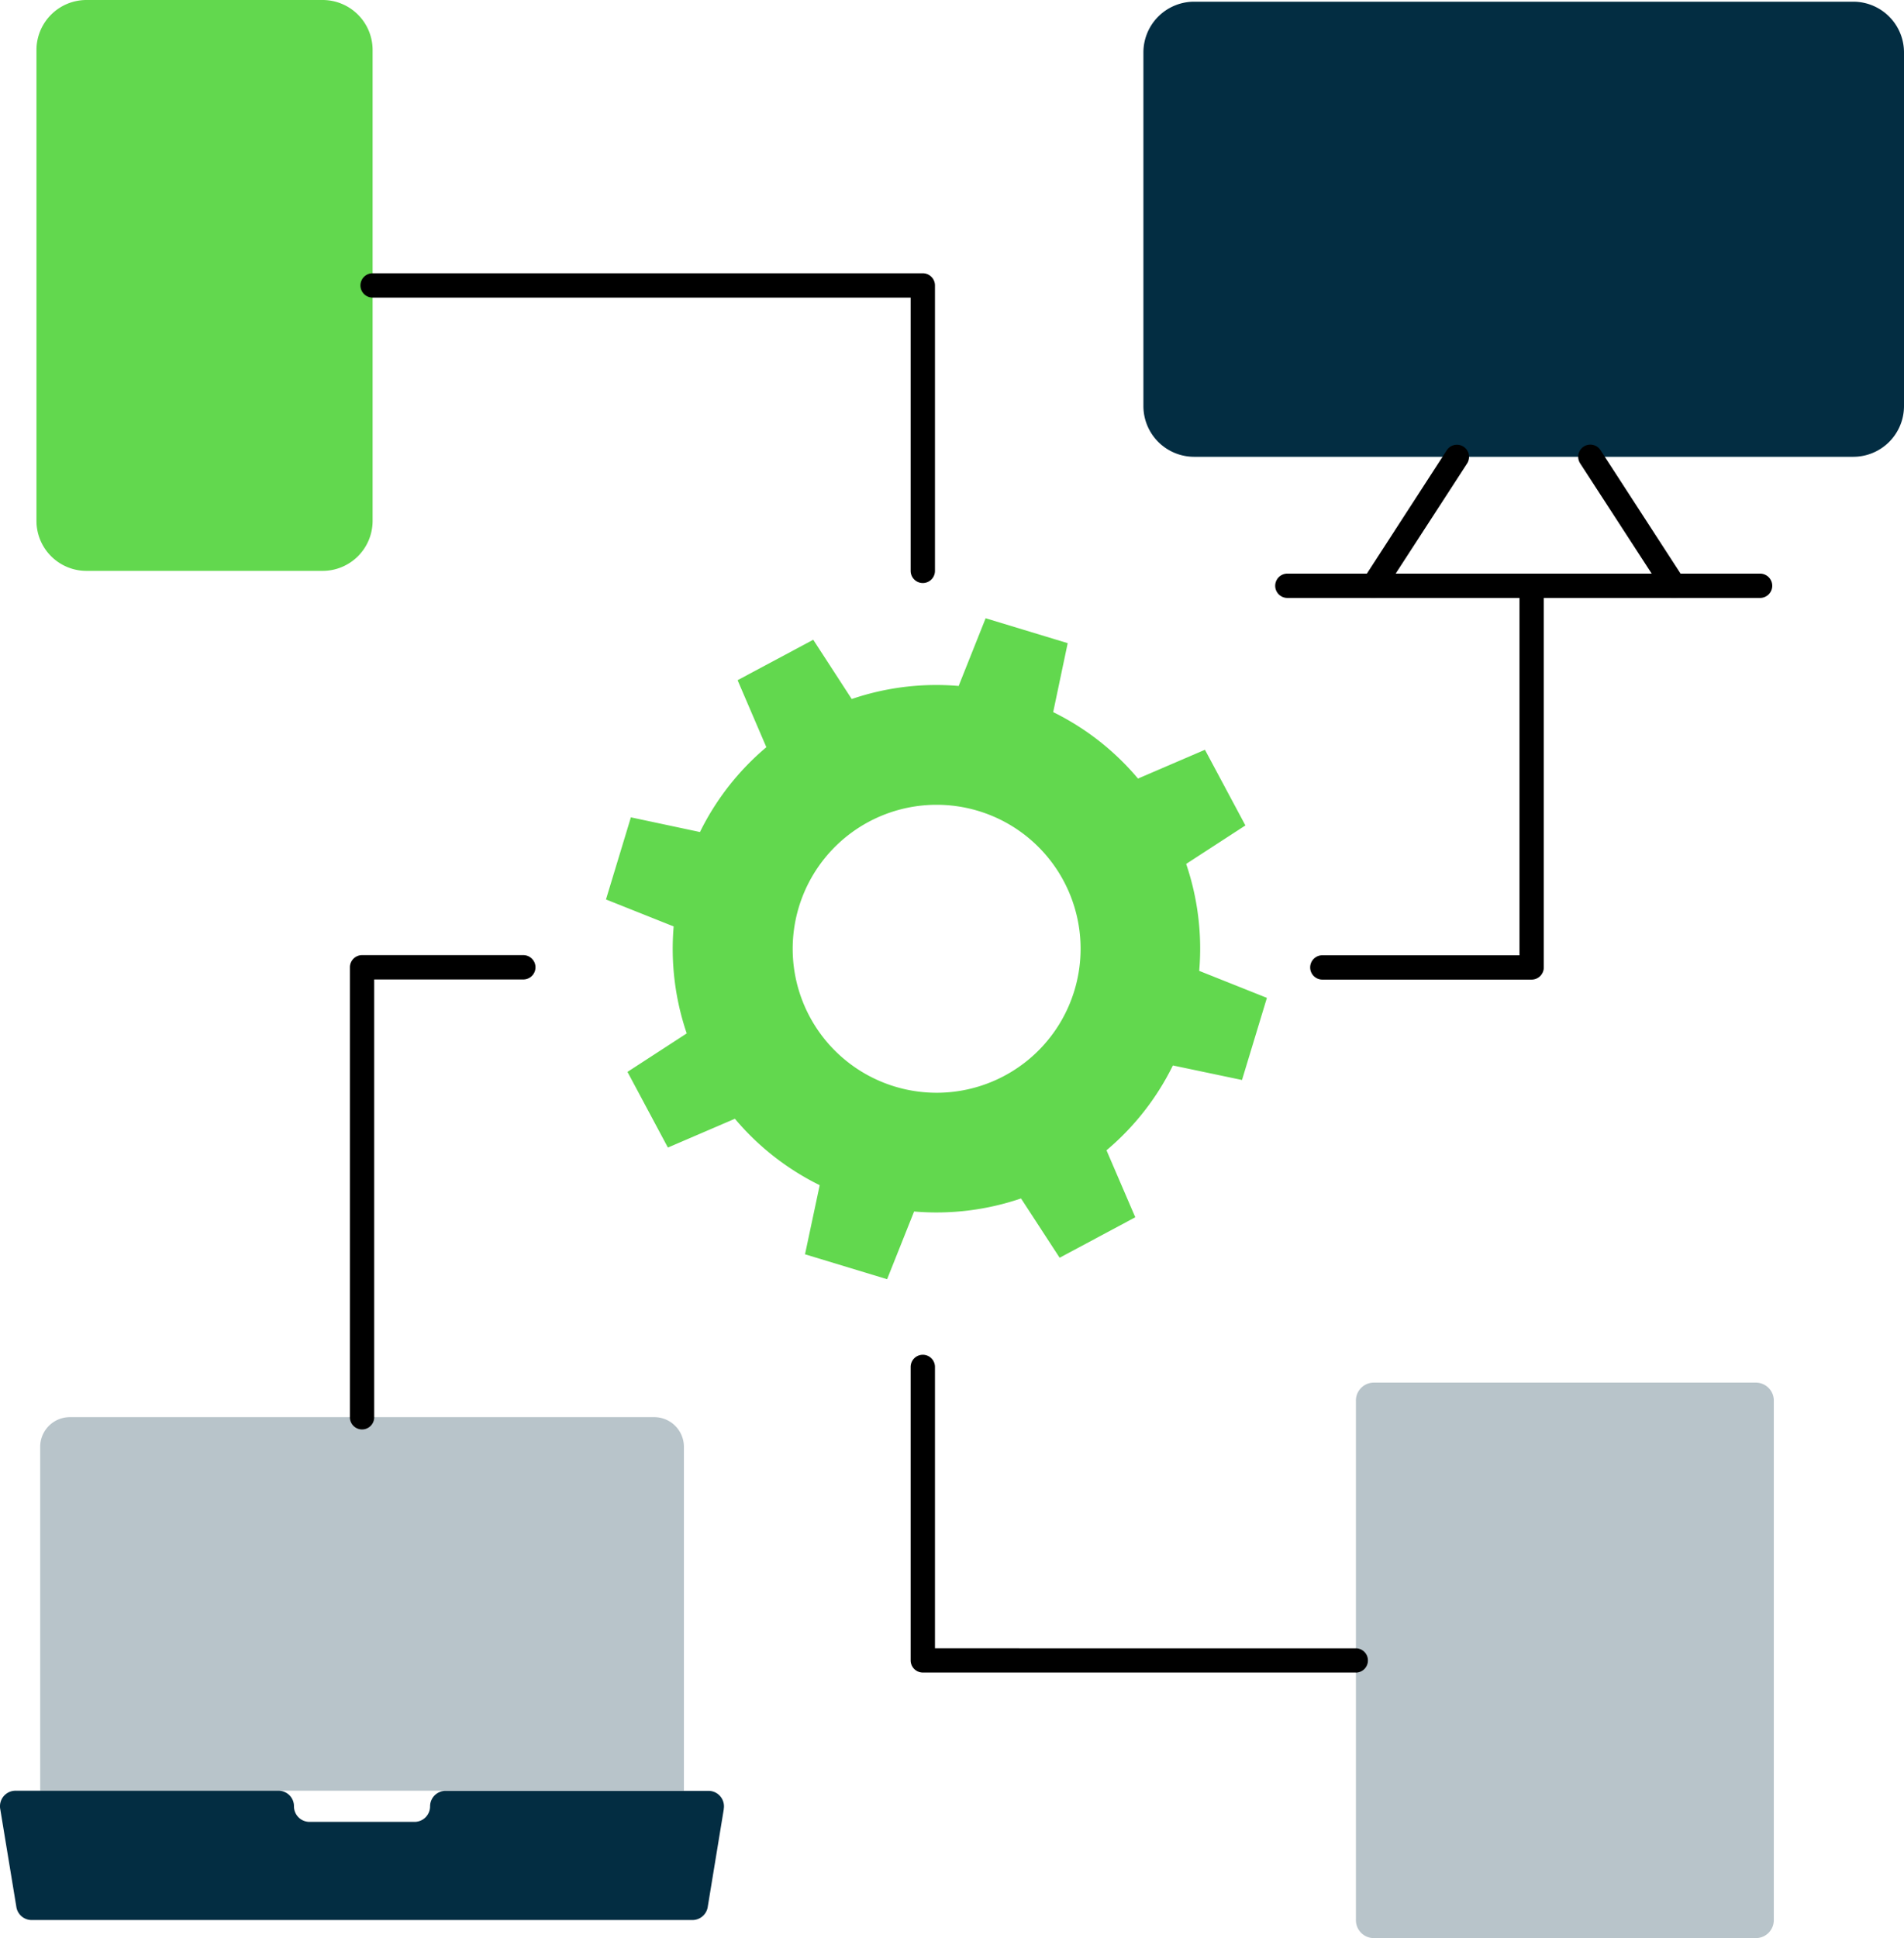
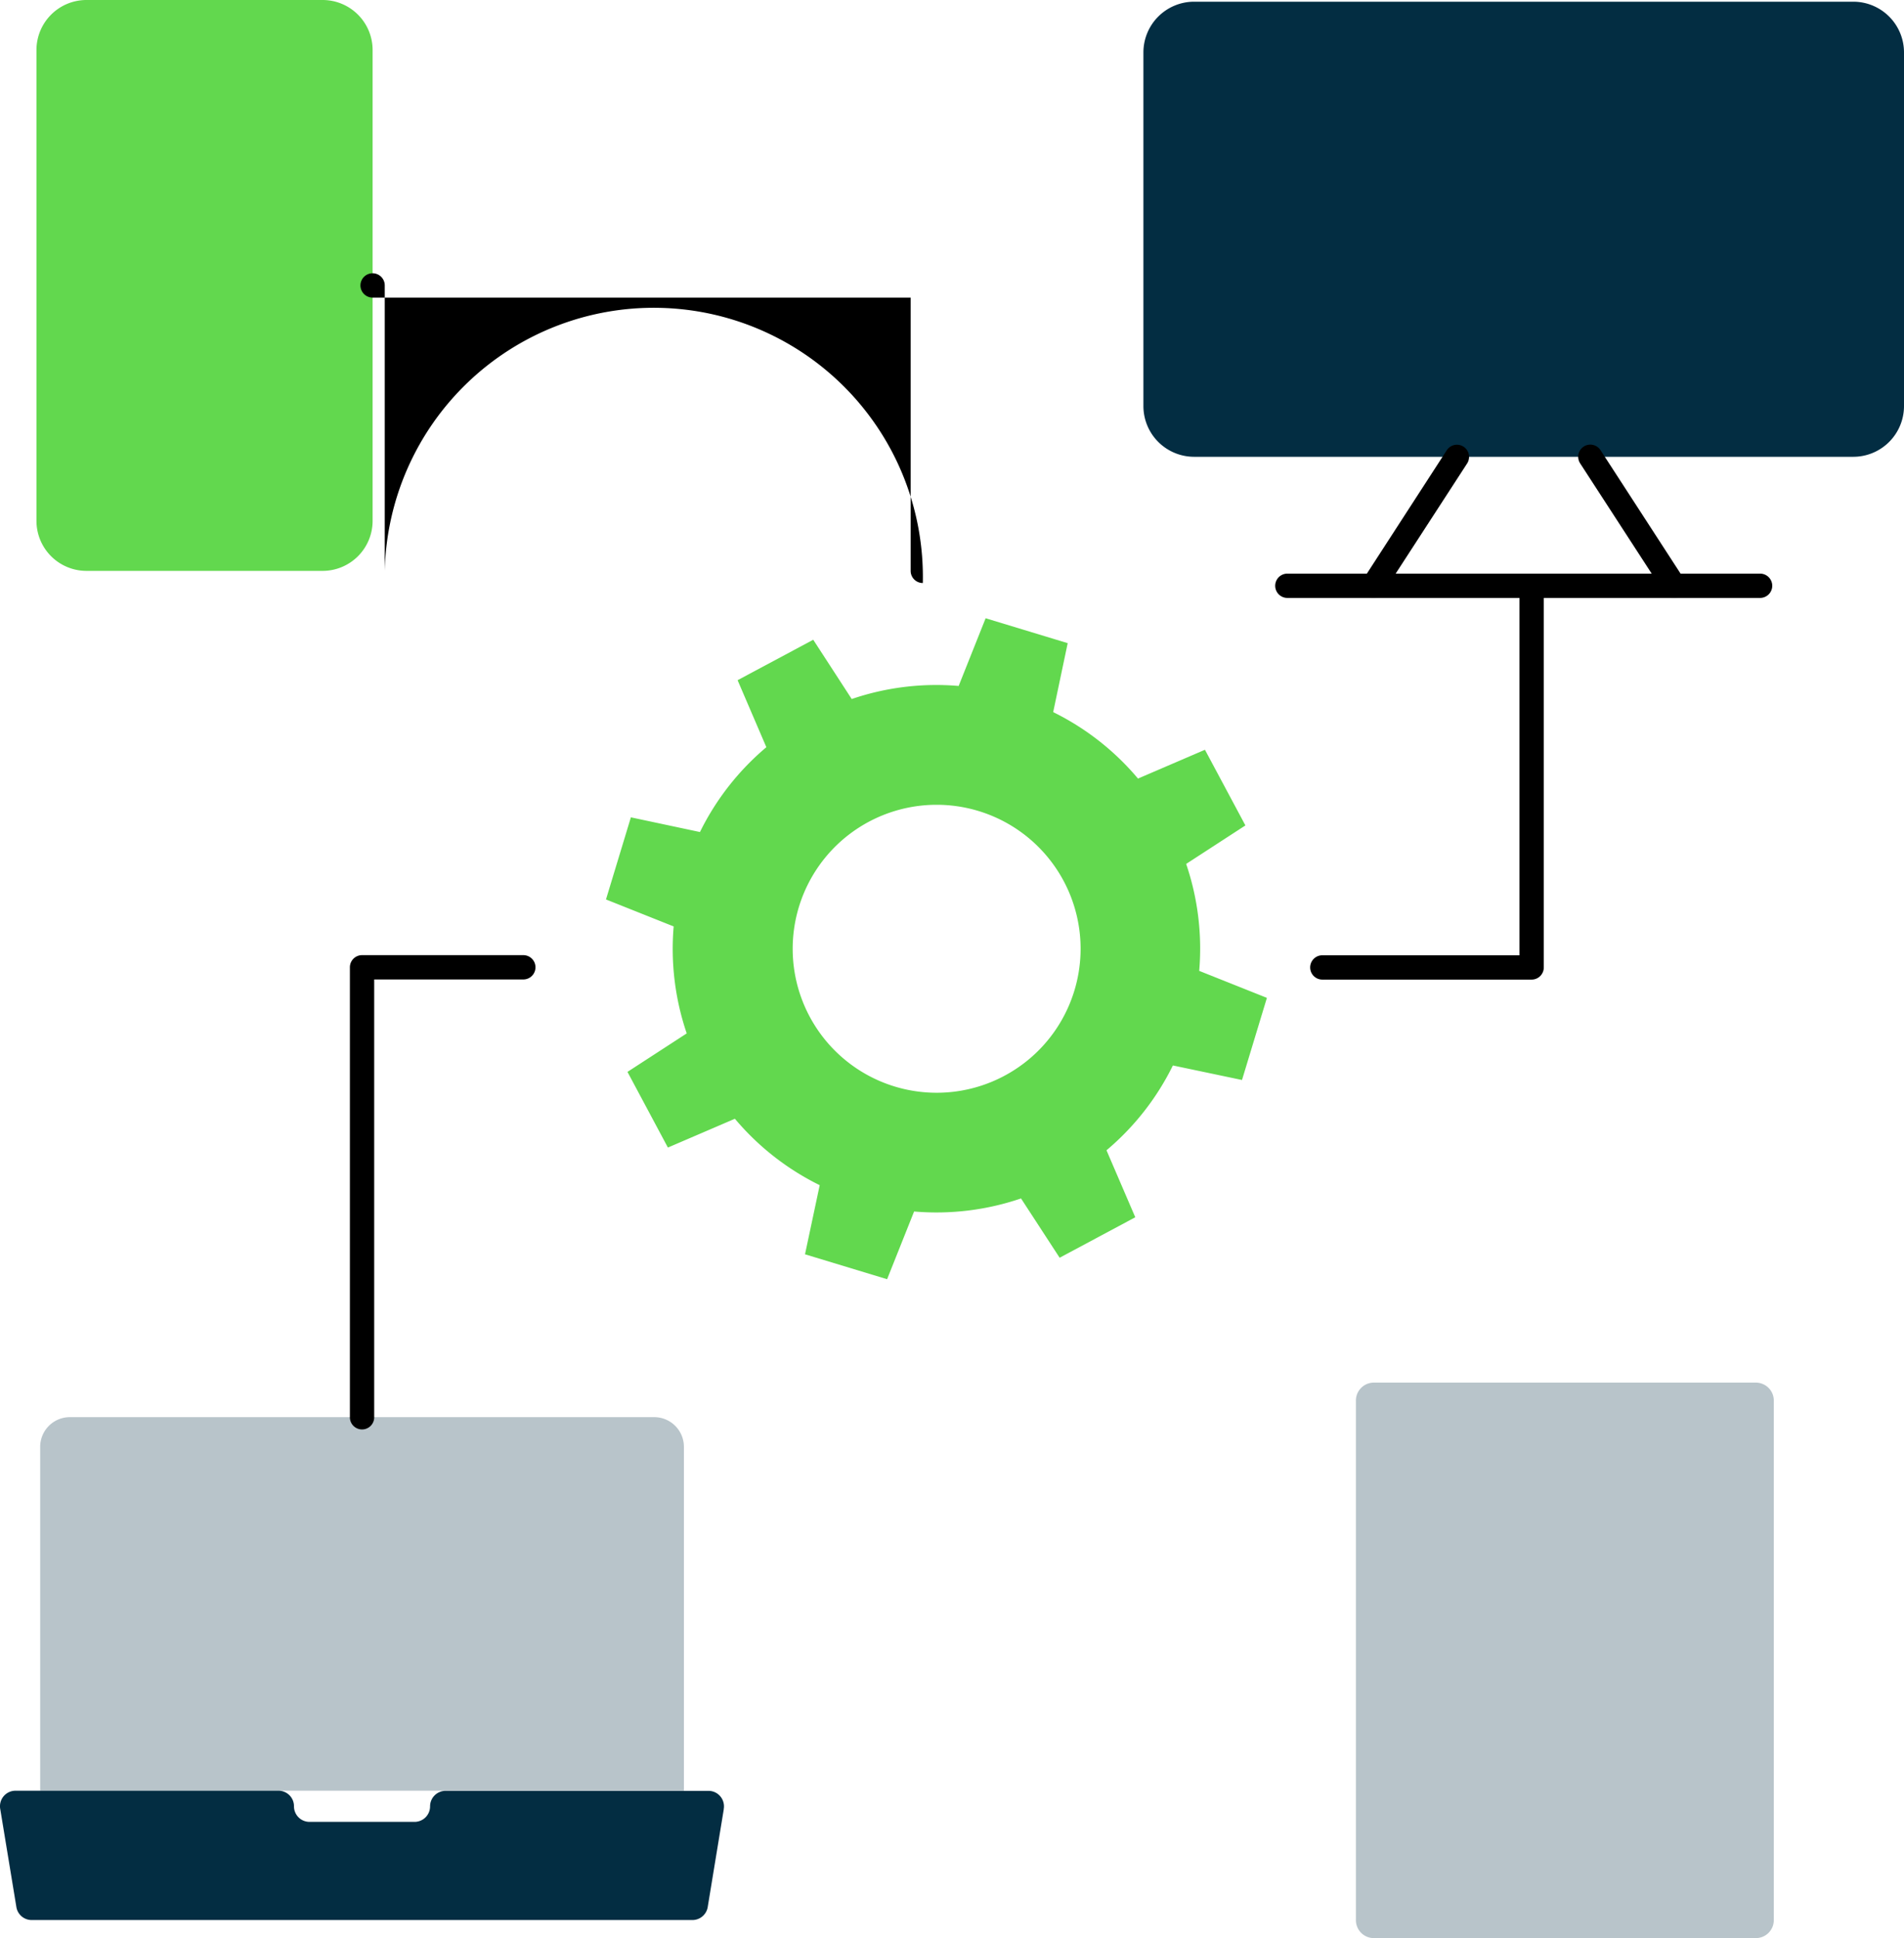
<svg xmlns="http://www.w3.org/2000/svg" width="54.825" height="55.793" viewBox="0 0 54.825 55.793">
  <defs>
    <clipPath id="a">
      <rect width="54.825" height="55.793" transform="translate(0 0)" fill="none" />
    </clipPath>
  </defs>
  <g transform="translate(0 0)">
    <g clip-path="url(#a)">
      <path d="M33.773,30.672a7.544,7.544,0,0,1-1.912,2.442l.829,1.928-2.178,1.165L29.4,34.5a7.548,7.548,0,0,1-3.079.376l-.777,1.949-2.364-.717.423-1.99a7.531,7.531,0,0,1-2.442-1.912l-1.929.829-1.164-2.178,1.706-1.108a7.548,7.548,0,0,1-.376-3.079l-1.949-.777.717-2.364,1.989.423a7.544,7.544,0,0,1,1.912-2.442l-.828-1.929,2.178-1.164,1.108,1.706a7.548,7.548,0,0,1,3.079-.376l.777-1.949,2.363.717L30.326,20.5a7.534,7.534,0,0,1,2.442,1.913l1.928-.829,1.165,2.178-1.706,1.108a7.566,7.566,0,0,1,.376,3.079l1.949.777-.717,2.364Zm-5.6-7.326a4.145,4.145,0,1,0,2.764,5.169,4.144,4.144,0,0,0-2.764-5.169" fill="#62d84e" />
    </g>
    <g clip-path="url(#a)">
      <path d="M1.157,51.55v-9.9a.855.855,0,0,1,.854-.854H18.839a.855.855,0,0,1,.854.854v9.9" fill="#b8c4ca" />
      <path d="M20.841,52.083l-.465,2.83a.447.447,0,0,1-.438.36H.911a.446.446,0,0,1-.437-.36l-.466-2.83a.447.447,0,0,1,.438-.533H8.019A.446.446,0,0,1,8.465,52a.447.447,0,0,0,.447.447h3.026A.447.447,0,0,0,12.384,52a.446.446,0,0,1,.446-.446H20.4a.446.446,0,0,1,.438.533" fill="#032d42" />
      <path d="M53.364,13.15H34.385a1.461,1.461,0,0,1-1.461-1.461V1.51A1.461,1.461,0,0,1,34.385.049H53.364A1.461,1.461,0,0,1,54.825,1.51V11.689a1.461,1.461,0,0,1-1.461,1.461" fill="#032d42" />
      <path d="M0,4.063a.348.348,0,0,1-.19-.056.35.35,0,0,1-.1-.484L2.115-.19a.35.35,0,0,1,.484-.1.35.35,0,0,1,.1.484L.294,3.9A.35.35,0,0,1,0,4.063Z" transform="translate(39.545 13.15)" />
      <path d="M2.409,4.063a.35.35,0,0,1-.294-.16L-.294.191a.35.35,0,0,1,.1-.484.35.35,0,0,1,.484.1L2.7,3.523a.35.35,0,0,1-.293.541Z" transform="translate(45.795 13.15)" />
      <path d="M13.612.35H0A.35.35,0,0,1-.35,0,.35.35,0,0,1,0-.35H13.612a.35.35,0,0,1,.35.35A.35.35,0,0,1,13.612.35Z" transform="translate(37.069 16.863)" />
      <path d="M50.559,55.793h-11a.516.516,0,0,1-.516-.517V40.319a.516.516,0,0,1,.516-.517h11a.517.517,0,0,1,.517.517V55.276a.517.517,0,0,1-.517.517" fill="#b8c4ca" />
      <path d="M9.289,16.434h-6.8a1.44,1.44,0,0,1-1.439-1.44V1.44A1.44,1.44,0,0,1,2.489,0h6.8a1.44,1.44,0,0,1,1.44,1.44V14.994a1.44,1.44,0,0,1-1.44,1.44" fill="#62d84e" />
      <path d="M44.1,28.2H38.076a.35.35,0,0,1,0-.7h5.677V16.863a.35.35,0,1,1,.7,0V27.846A.35.35,0,0,1,44.1,28.2Z" />
-       <path d="M26.572,16.784a.35.35,0,0,1-.35-.35V8.567H10.729a.35.35,0,0,1,0-.7H26.572a.35.35,0,0,1,.35.35v8.217A.35.35,0,0,1,26.572,16.784Z" />
+       <path d="M26.572,16.784a.35.35,0,0,1-.35-.35V8.567H10.729a.35.35,0,0,1,0-.7a.35.35,0,0,1,.35.35v8.217A.35.35,0,0,1,26.572,16.784Z" />
      <path d="M10.425,41.15a.35.35,0,0,1-.35-.35V27.846a.35.35,0,0,1,.35-.35h4.644a.35.35,0,1,1,0,.7H10.775V40.8A.35.35,0,0,1,10.425,41.15Z" />
-       <path d="M39.039,48.148H26.572a.35.35,0,0,1-.35-.35V39.35a.35.35,0,1,1,.7,0v8.1H39.039a.35.35,0,0,1,0,.7Z" />
    </g>
  </g>
</svg>